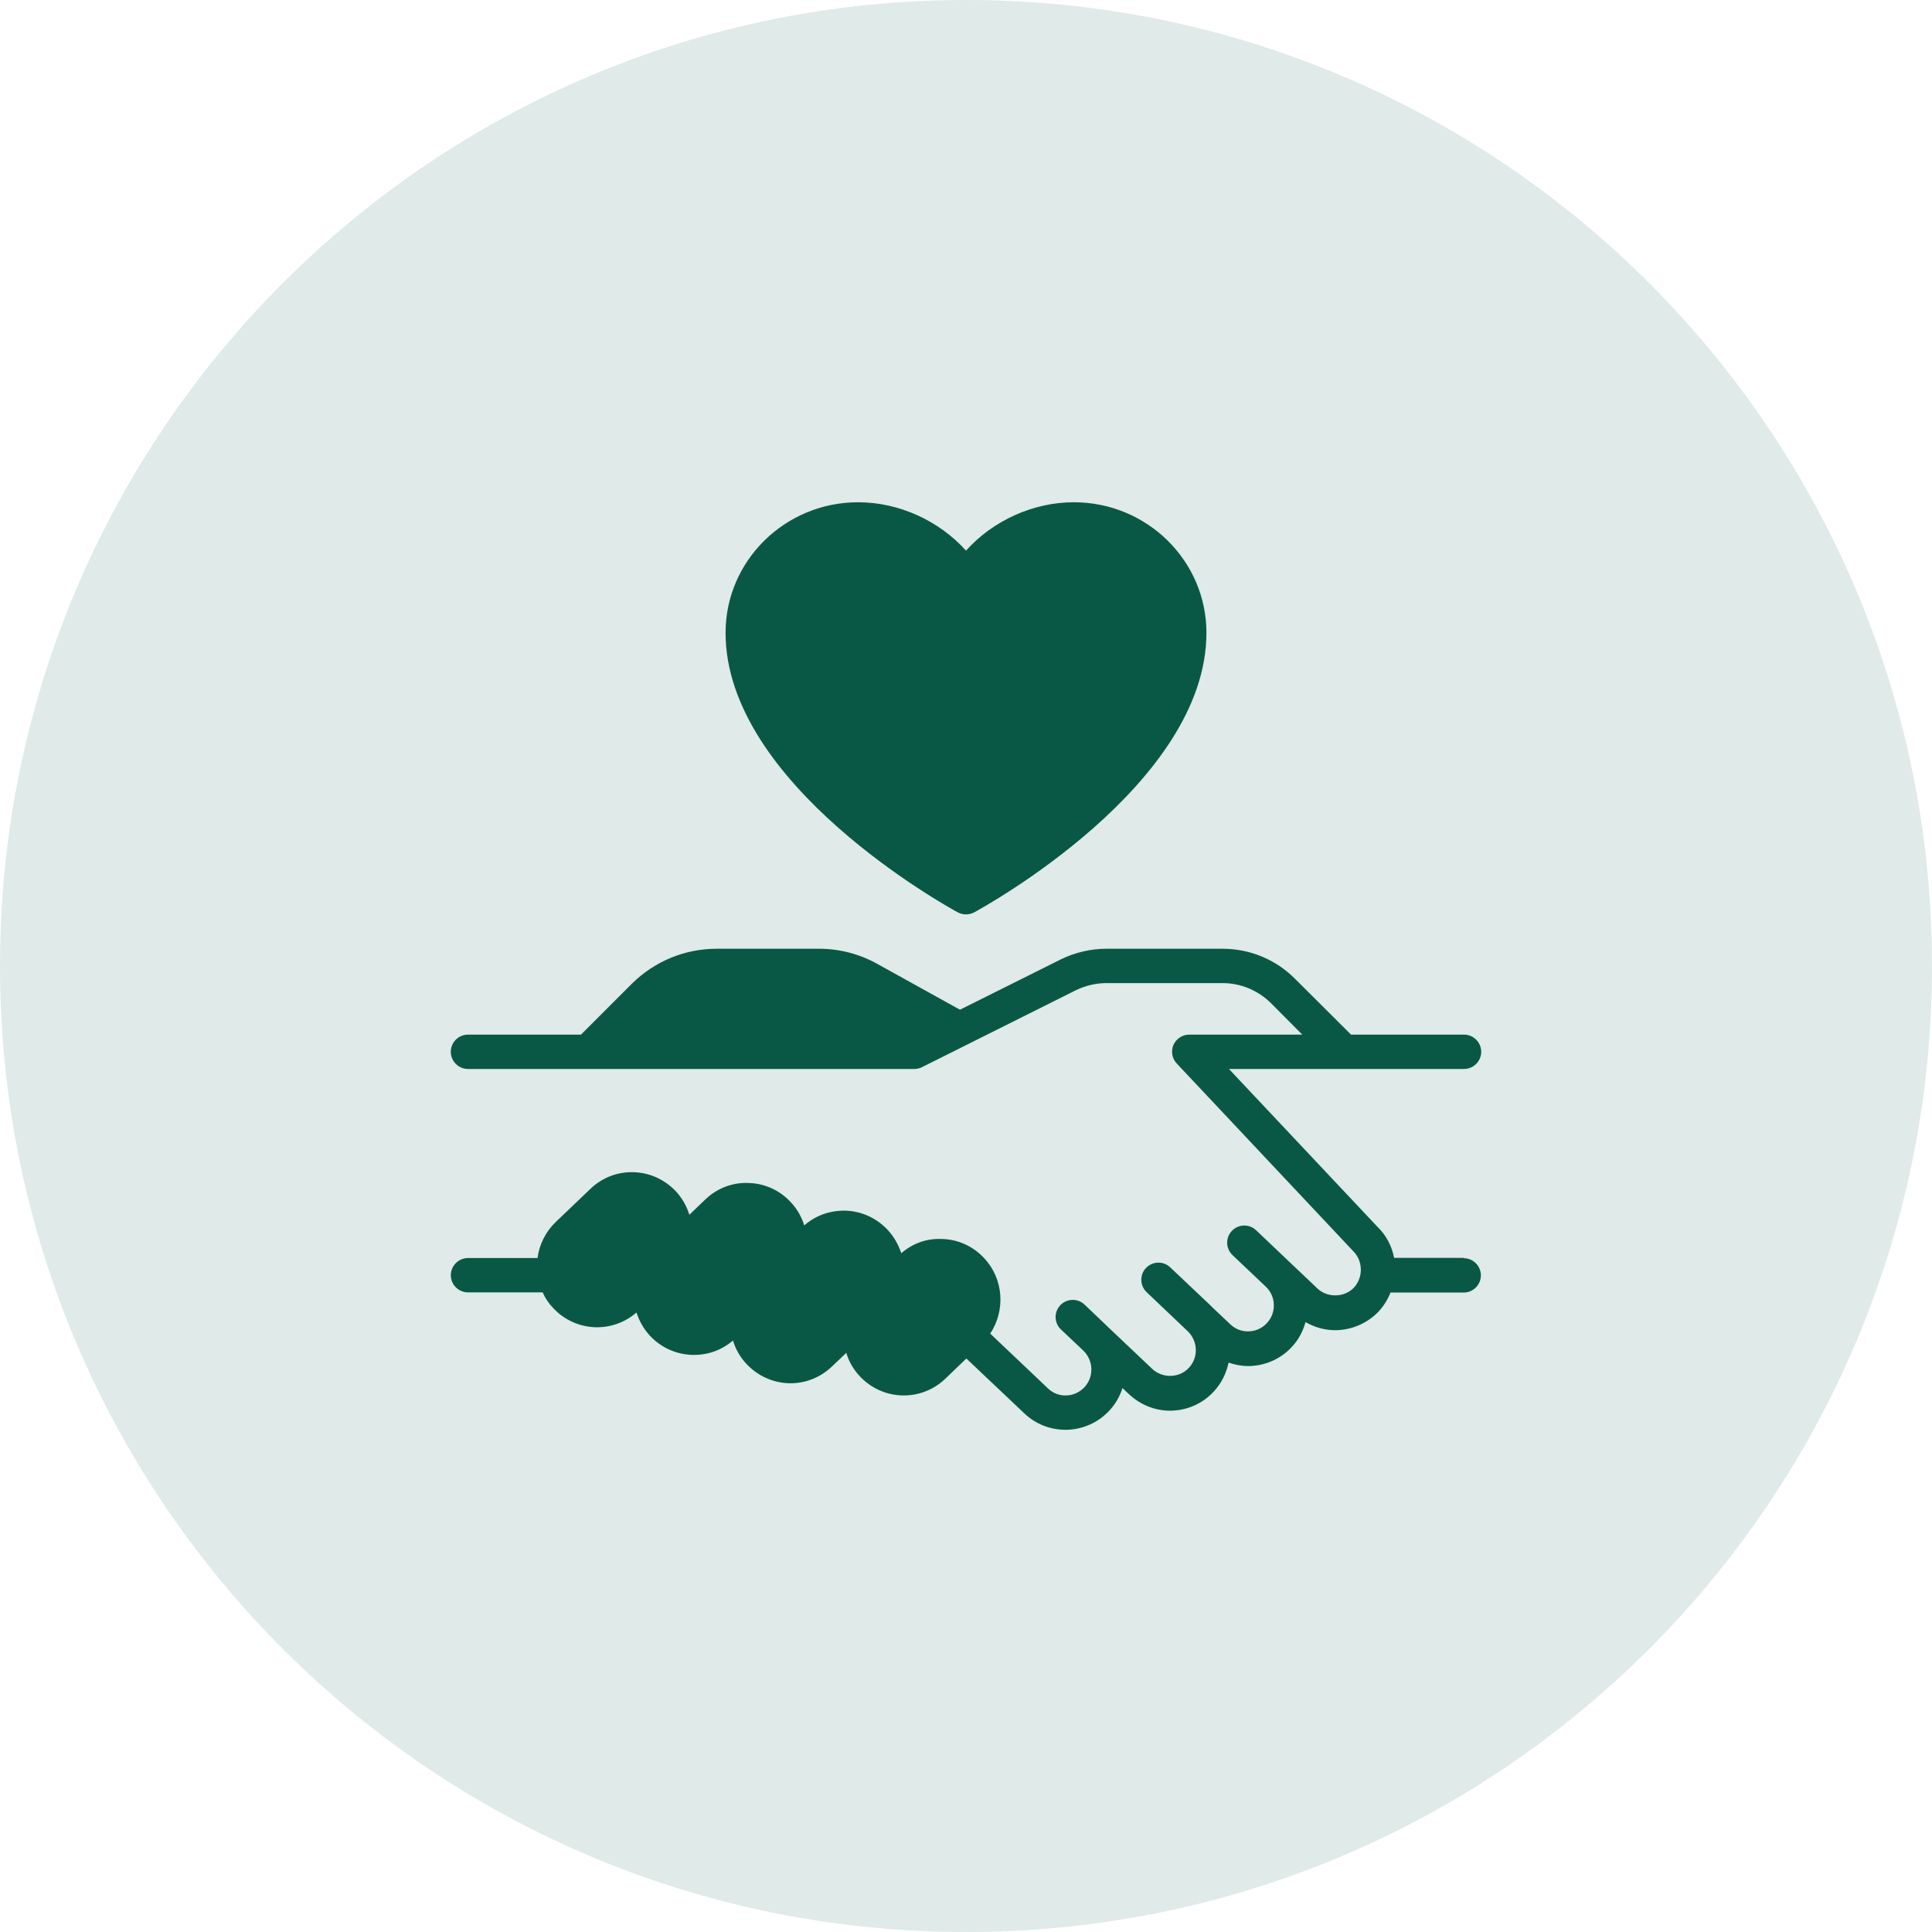
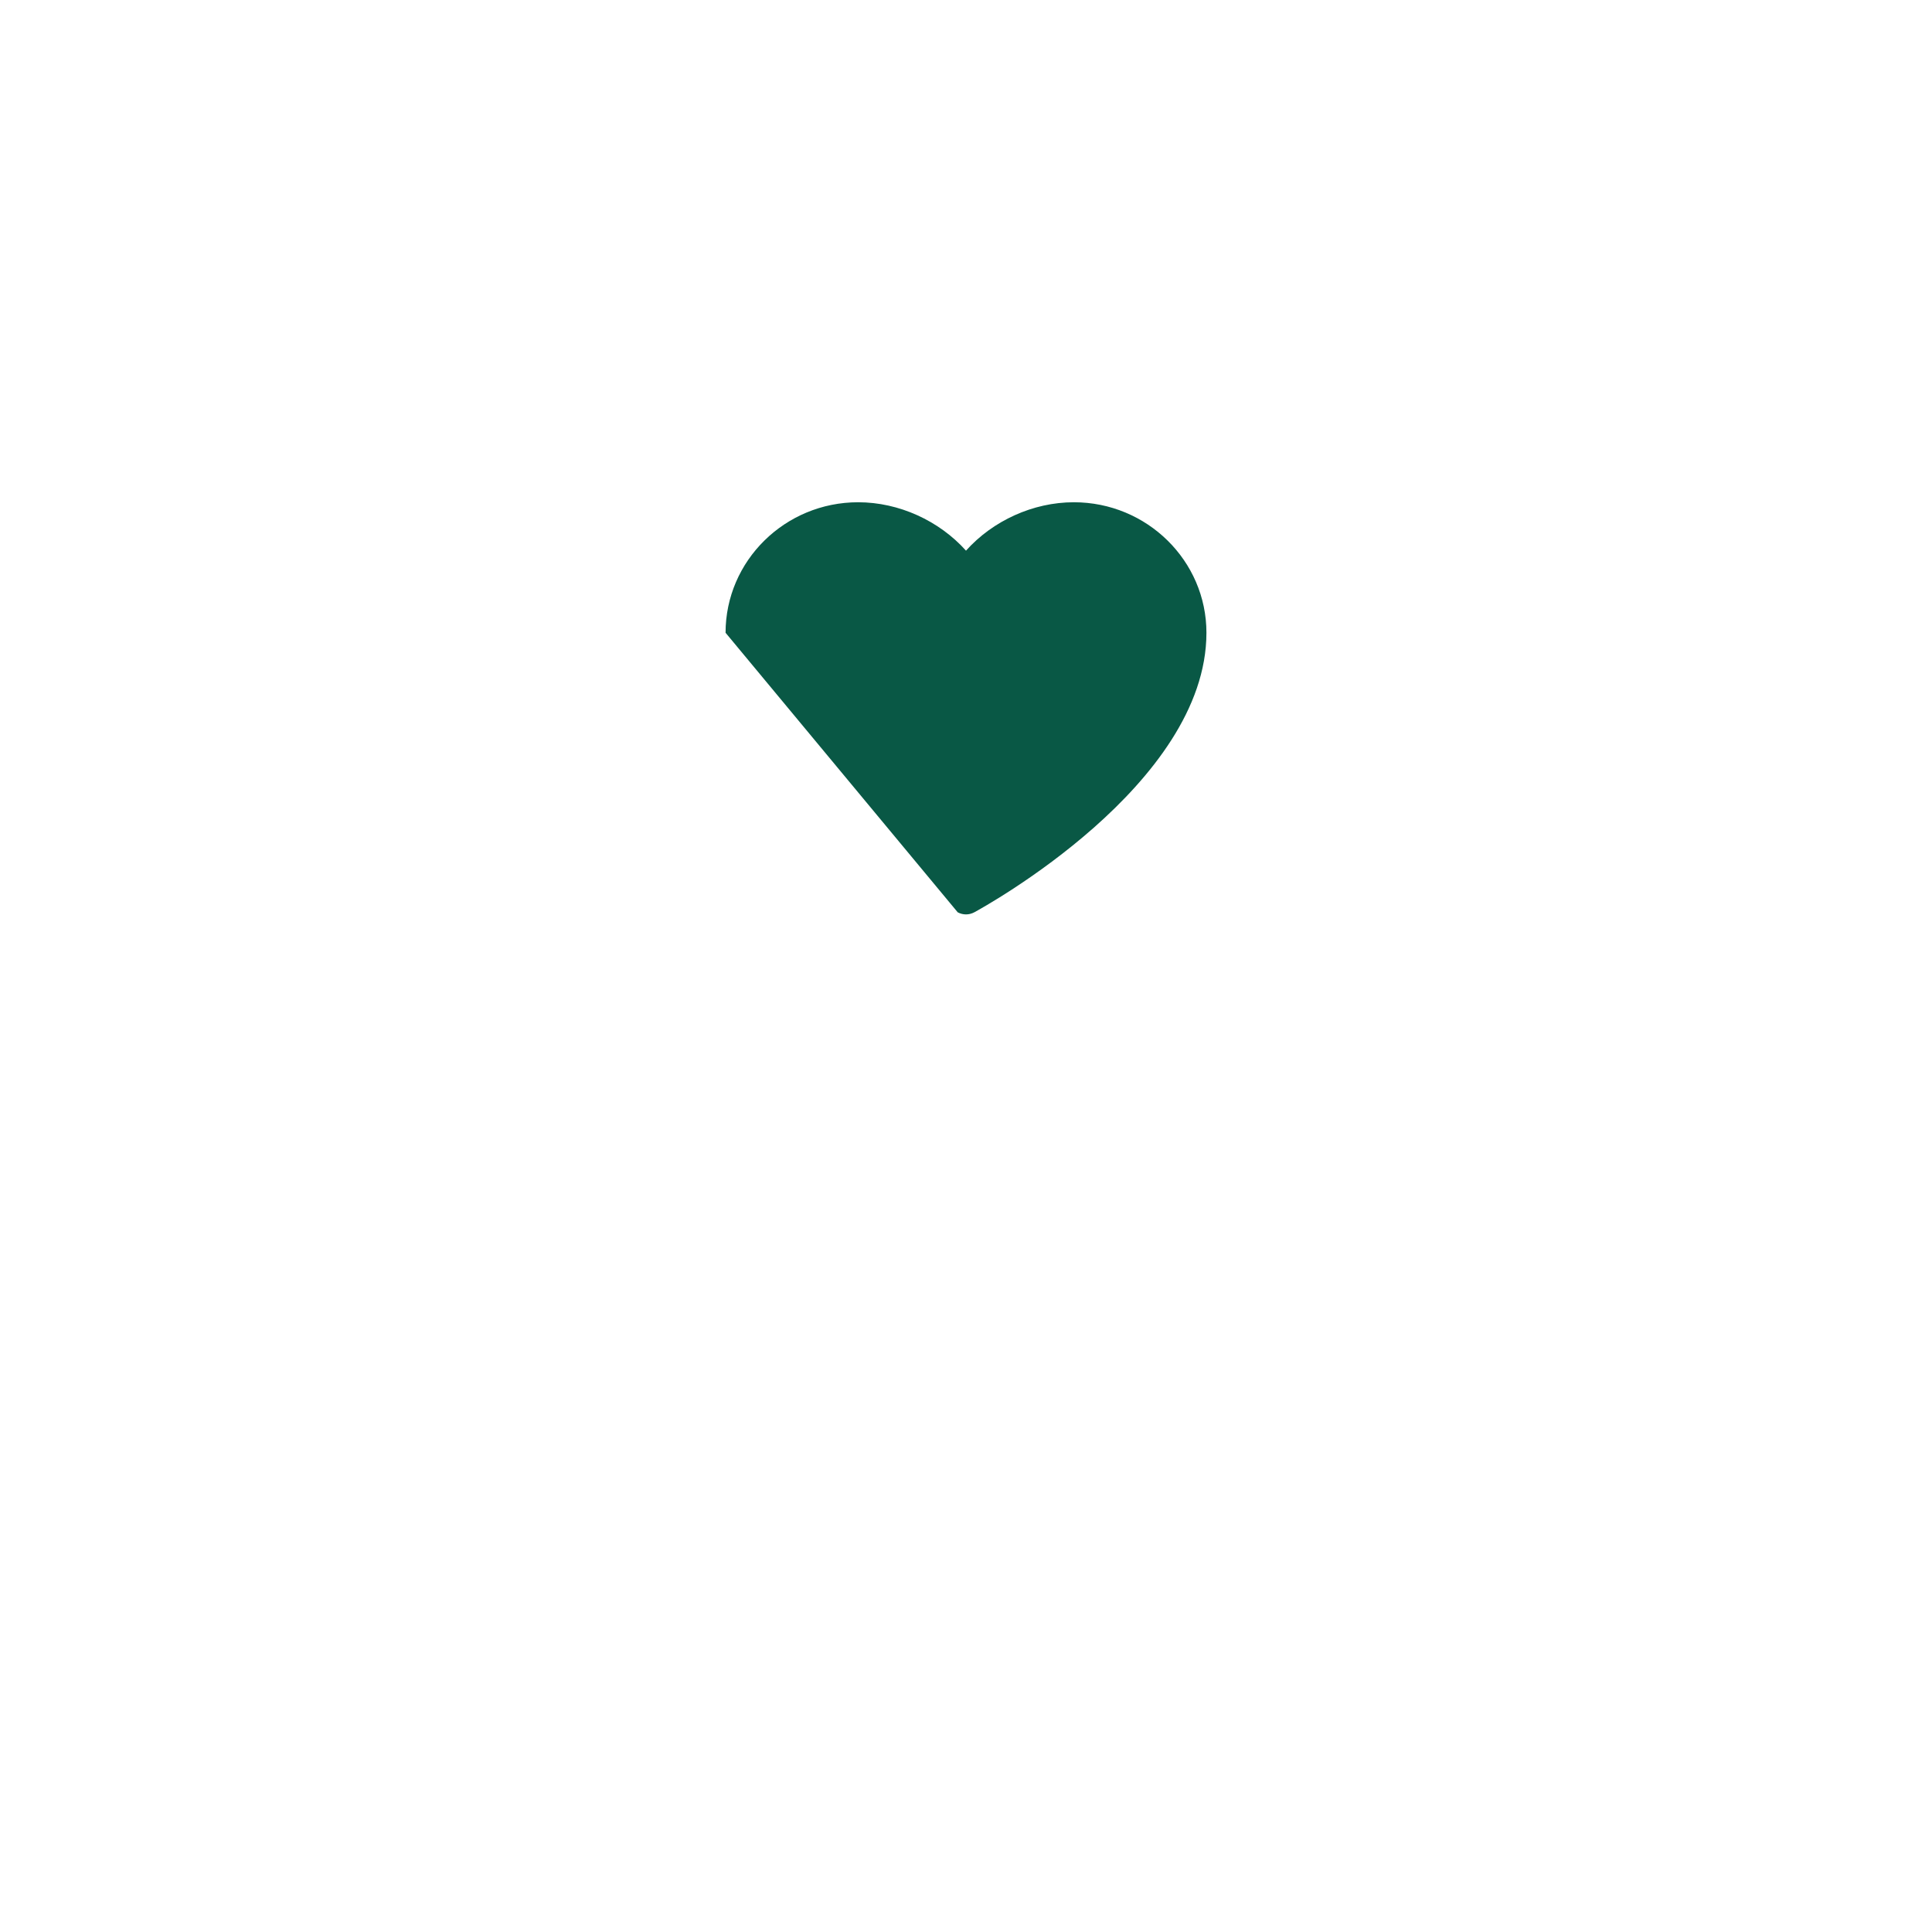
<svg xmlns="http://www.w3.org/2000/svg" fill="none" height="100%" overflow="visible" preserveAspectRatio="none" style="display: block;" viewBox="0 0 58 58" width="100%">
  <g id="Icon">
-     <path d="M0 29C0 12.984 12.984 0 29 0C45.016 0 58 12.984 58 29C58 45.016 45.016 58 29 58C12.984 58 0 45.016 0 29Z" fill="#E0EAE8" />
    <g id="Vector">
-       <path d="M28.752 27.389C28.83 27.43 28.917 27.451 29 27.451C29.082 27.451 29.17 27.43 29.247 27.389C29.531 27.235 36.218 23.559 36.218 18.996C36.218 16.836 34.434 15.078 32.238 15.078C31.011 15.078 29.804 15.634 29 16.531C28.196 15.634 26.989 15.078 25.762 15.078C23.566 15.078 21.782 16.836 21.782 18.996C21.782 23.558 28.469 27.235 28.752 27.389Z" fill="#095845" />
-       <path d="M43.951 37.762H41.852C41.785 37.412 41.615 37.077 41.342 36.819L36.893 32.091H43.951C44.235 32.091 44.467 31.859 44.467 31.576C44.467 31.292 44.235 31.06 43.951 31.06H40.559L38.883 29.39C38.301 28.802 37.522 28.482 36.697 28.482H33.217C32.738 28.482 32.263 28.596 31.835 28.807L28.819 30.312L26.345 28.941C25.814 28.642 25.205 28.482 24.592 28.482H21.519C20.555 28.482 19.648 28.858 18.962 29.539L17.441 31.06H14.049C13.765 31.06 13.533 31.292 13.533 31.576C13.533 31.859 13.765 32.091 14.049 32.091H27.453C27.536 32.091 27.613 32.07 27.685 32.034L32.294 29.73C32.578 29.591 32.898 29.513 33.217 29.513H36.697C37.249 29.513 37.765 29.73 38.156 30.116L39.095 31.06H35.702C35.496 31.06 35.311 31.184 35.228 31.369C35.146 31.56 35.187 31.777 35.326 31.926L40.611 37.546C40.92 37.839 40.935 38.34 40.647 38.654C40.368 38.953 39.853 38.968 39.554 38.685L37.708 36.932C37.502 36.736 37.177 36.746 36.981 36.953C36.785 37.159 36.796 37.484 37.002 37.68L38.007 38.633C38.311 38.927 38.322 39.417 38.028 39.726C37.883 39.881 37.682 39.969 37.466 39.969C37.327 39.969 37.12 39.933 36.935 39.757L36.373 39.226V39.221L35.13 38.046C34.924 37.85 34.599 37.86 34.403 38.066C34.208 38.273 34.218 38.597 34.424 38.793L35.666 39.974C35.966 40.273 35.981 40.758 35.687 41.067C35.404 41.371 34.904 41.386 34.594 41.098L33.228 39.804L33.218 39.793L32.558 39.164C32.352 38.968 32.022 38.979 31.831 39.185C31.635 39.391 31.645 39.716 31.851 39.912L32.522 40.546C32.831 40.845 32.846 41.335 32.553 41.649C32.408 41.799 32.218 41.887 32.011 41.892C31.81 41.902 31.609 41.825 31.46 41.68L29.727 40.036C30.186 39.345 30.135 38.396 29.542 37.767C29.212 37.412 28.758 37.205 28.273 37.195C27.815 37.174 27.397 37.329 27.057 37.623C26.974 37.37 26.84 37.128 26.649 36.922C26.314 36.566 25.866 36.36 25.376 36.344C24.907 36.339 24.484 36.489 24.144 36.788C24.066 36.535 23.932 36.293 23.736 36.087C23.407 35.731 22.953 35.525 22.468 35.514C21.983 35.494 21.52 35.674 21.169 36.014L20.695 36.468C20.617 36.215 20.483 35.973 20.293 35.767C19.957 35.411 19.509 35.205 19.024 35.19C18.534 35.174 18.076 35.355 17.725 35.69L16.684 36.685C16.374 36.984 16.189 37.365 16.137 37.767H14.049C13.766 37.767 13.534 37.999 13.534 38.283C13.534 38.566 13.766 38.798 14.049 38.798H16.292C16.364 38.968 16.472 39.128 16.606 39.267C16.936 39.623 17.39 39.83 17.875 39.845H17.926C18.359 39.845 18.777 39.69 19.107 39.402C19.189 39.654 19.323 39.897 19.514 40.103C19.849 40.458 20.298 40.66 20.782 40.675H20.839C21.267 40.675 21.679 40.526 22.004 40.242C22.082 40.5 22.216 40.742 22.412 40.948C22.747 41.304 23.195 41.51 23.68 41.526H23.736C24.201 41.526 24.639 41.345 24.979 41.02L25.407 40.613C25.479 40.866 25.618 41.108 25.809 41.314C26.144 41.67 26.593 41.876 27.077 41.892H27.134C27.598 41.892 28.036 41.716 28.377 41.392L29.011 40.783L30.748 42.428C31.083 42.748 31.521 42.923 31.985 42.923H32.037C32.517 42.907 32.965 42.706 33.295 42.356C33.486 42.155 33.62 41.917 33.697 41.67L33.888 41.85C34.228 42.17 34.666 42.35 35.125 42.35C35.62 42.35 36.1 42.144 36.435 41.778C36.672 41.526 36.816 41.221 36.883 40.907C37.069 40.969 37.265 41.01 37.466 41.01C37.961 41.01 38.44 40.804 38.775 40.443C38.982 40.226 39.116 39.964 39.193 39.69C39.461 39.845 39.765 39.933 40.08 39.933C40.575 39.933 41.054 39.726 41.394 39.365C41.549 39.195 41.663 39.005 41.745 38.803H43.941C44.225 38.803 44.457 38.572 44.457 38.288C44.457 38.004 44.225 37.772 43.941 37.772L43.951 37.762Z" fill="#095845" />
+       <path d="M28.752 27.389C28.83 27.43 28.917 27.451 29 27.451C29.082 27.451 29.17 27.43 29.247 27.389C29.531 27.235 36.218 23.559 36.218 18.996C36.218 16.836 34.434 15.078 32.238 15.078C31.011 15.078 29.804 15.634 29 16.531C28.196 15.634 26.989 15.078 25.762 15.078C23.566 15.078 21.782 16.836 21.782 18.996Z" fill="#095845" />
    </g>
  </g>
</svg>